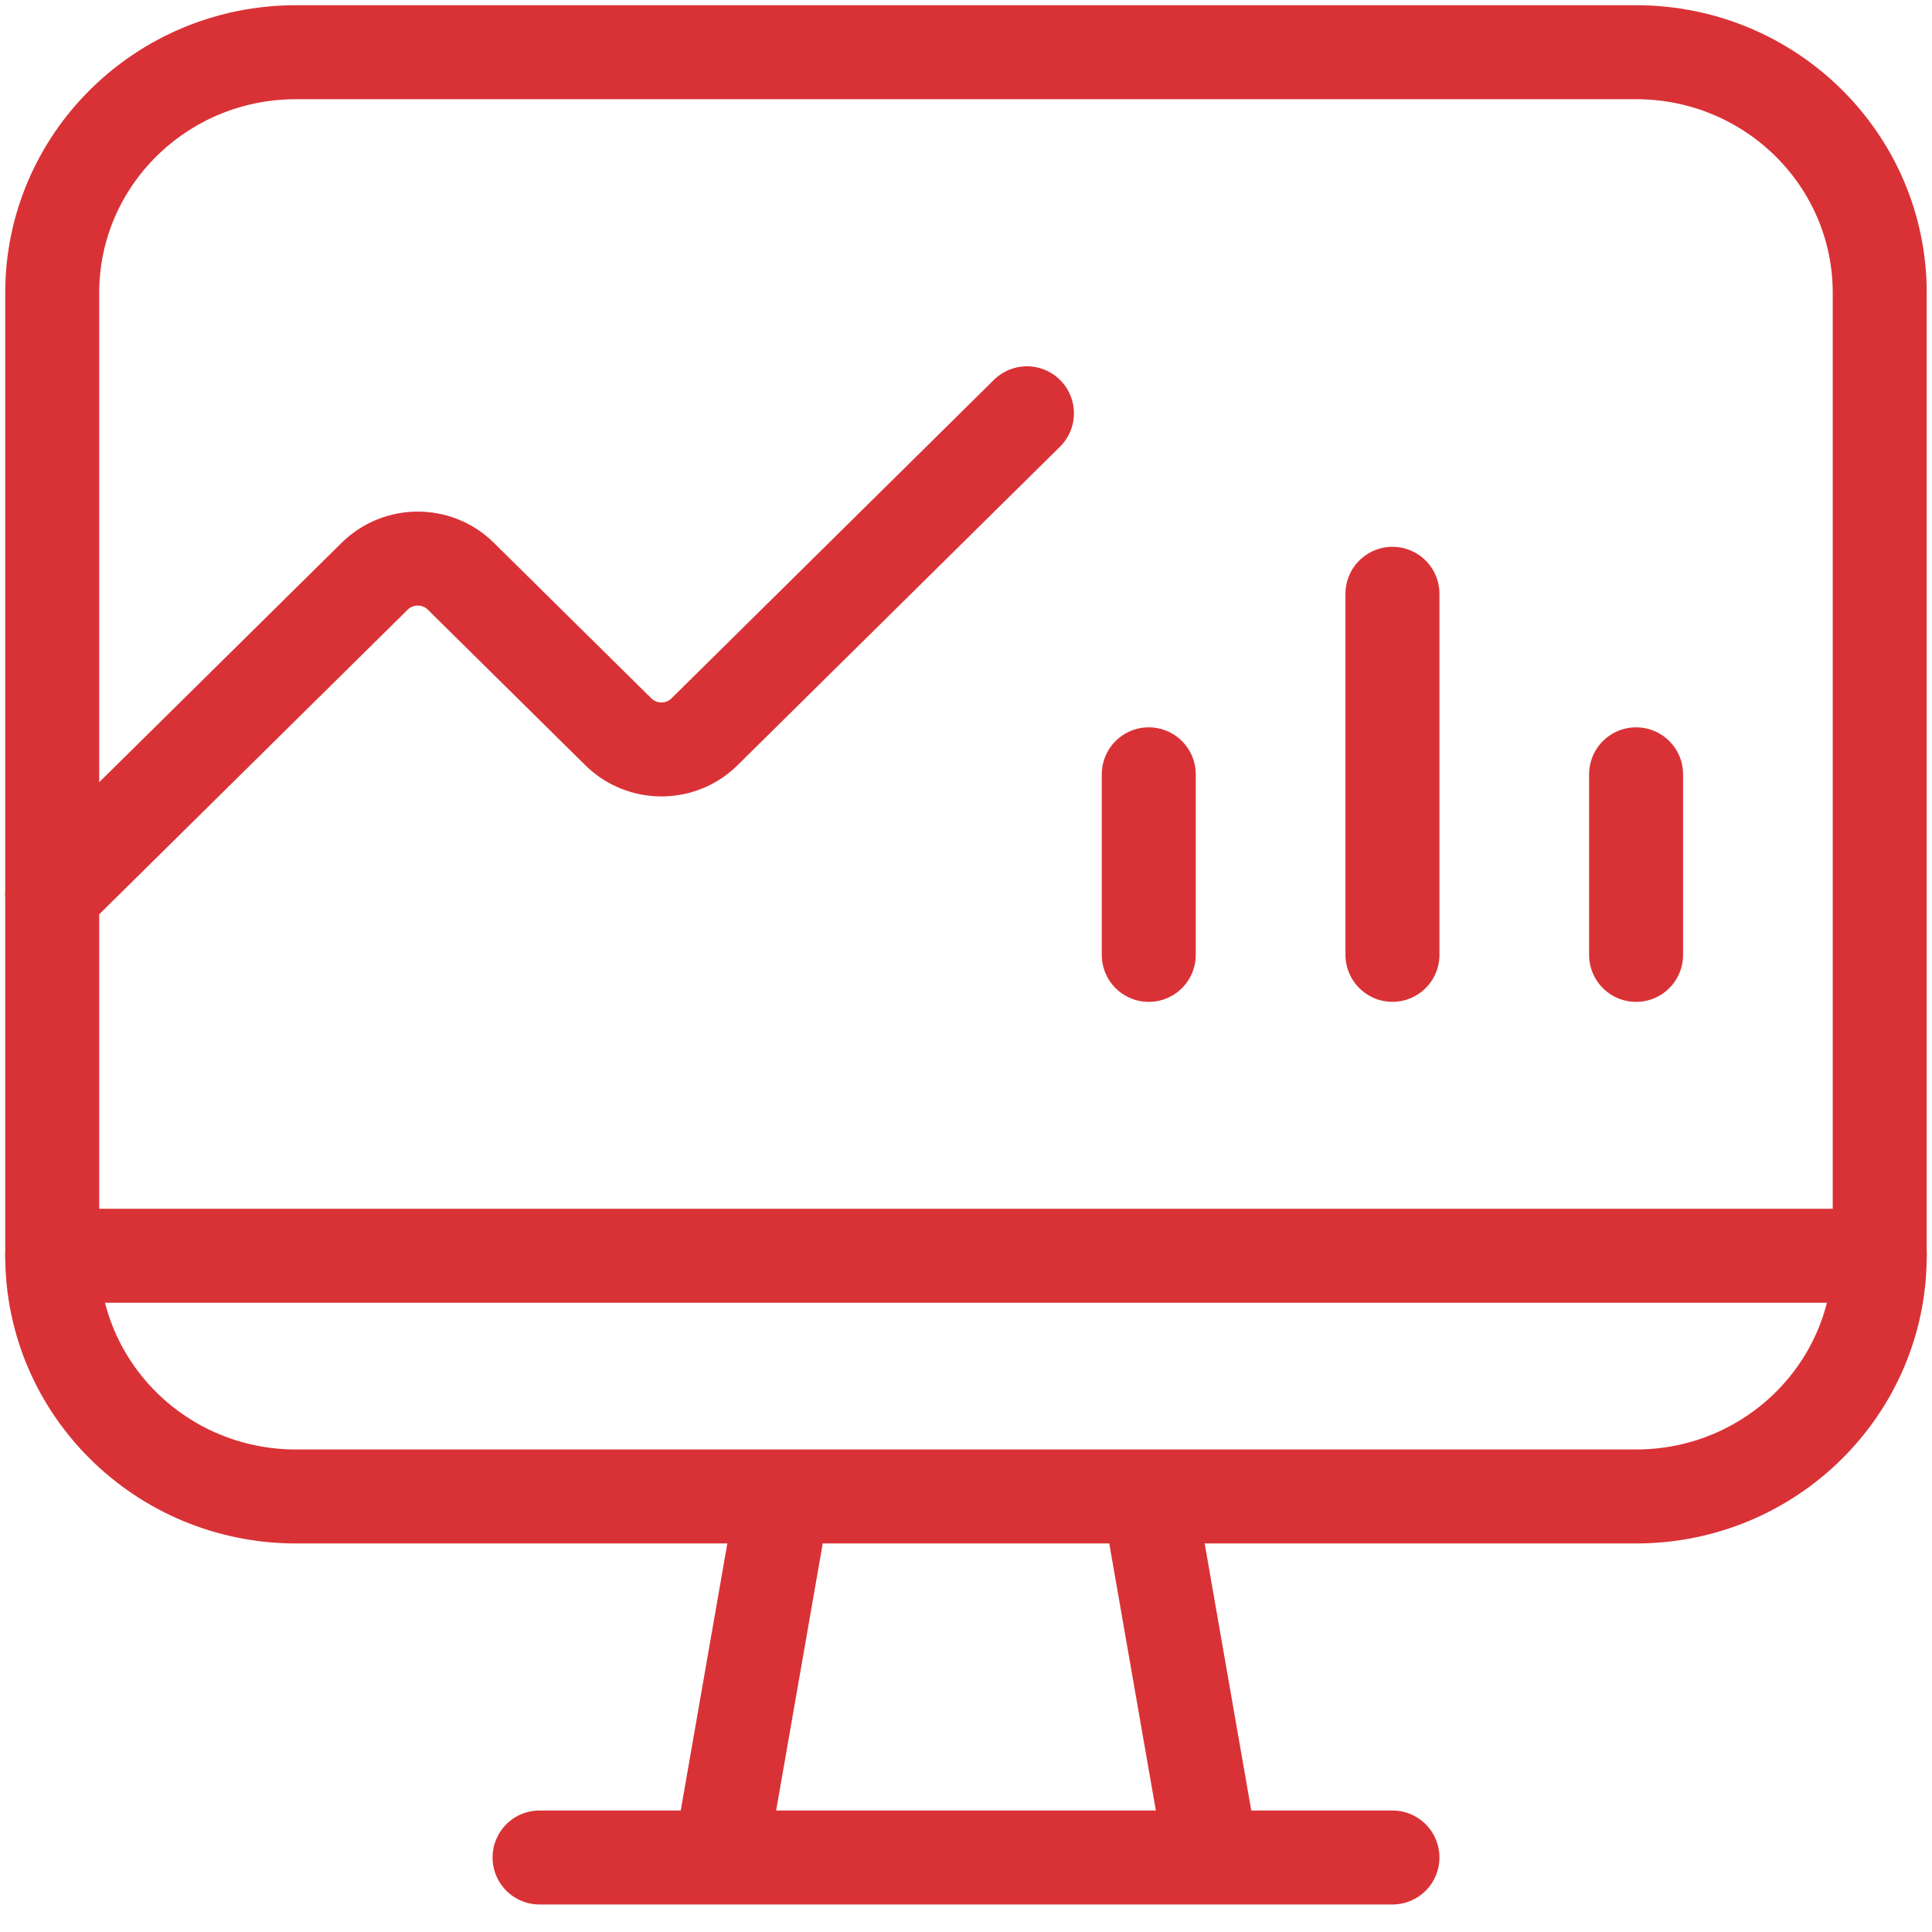
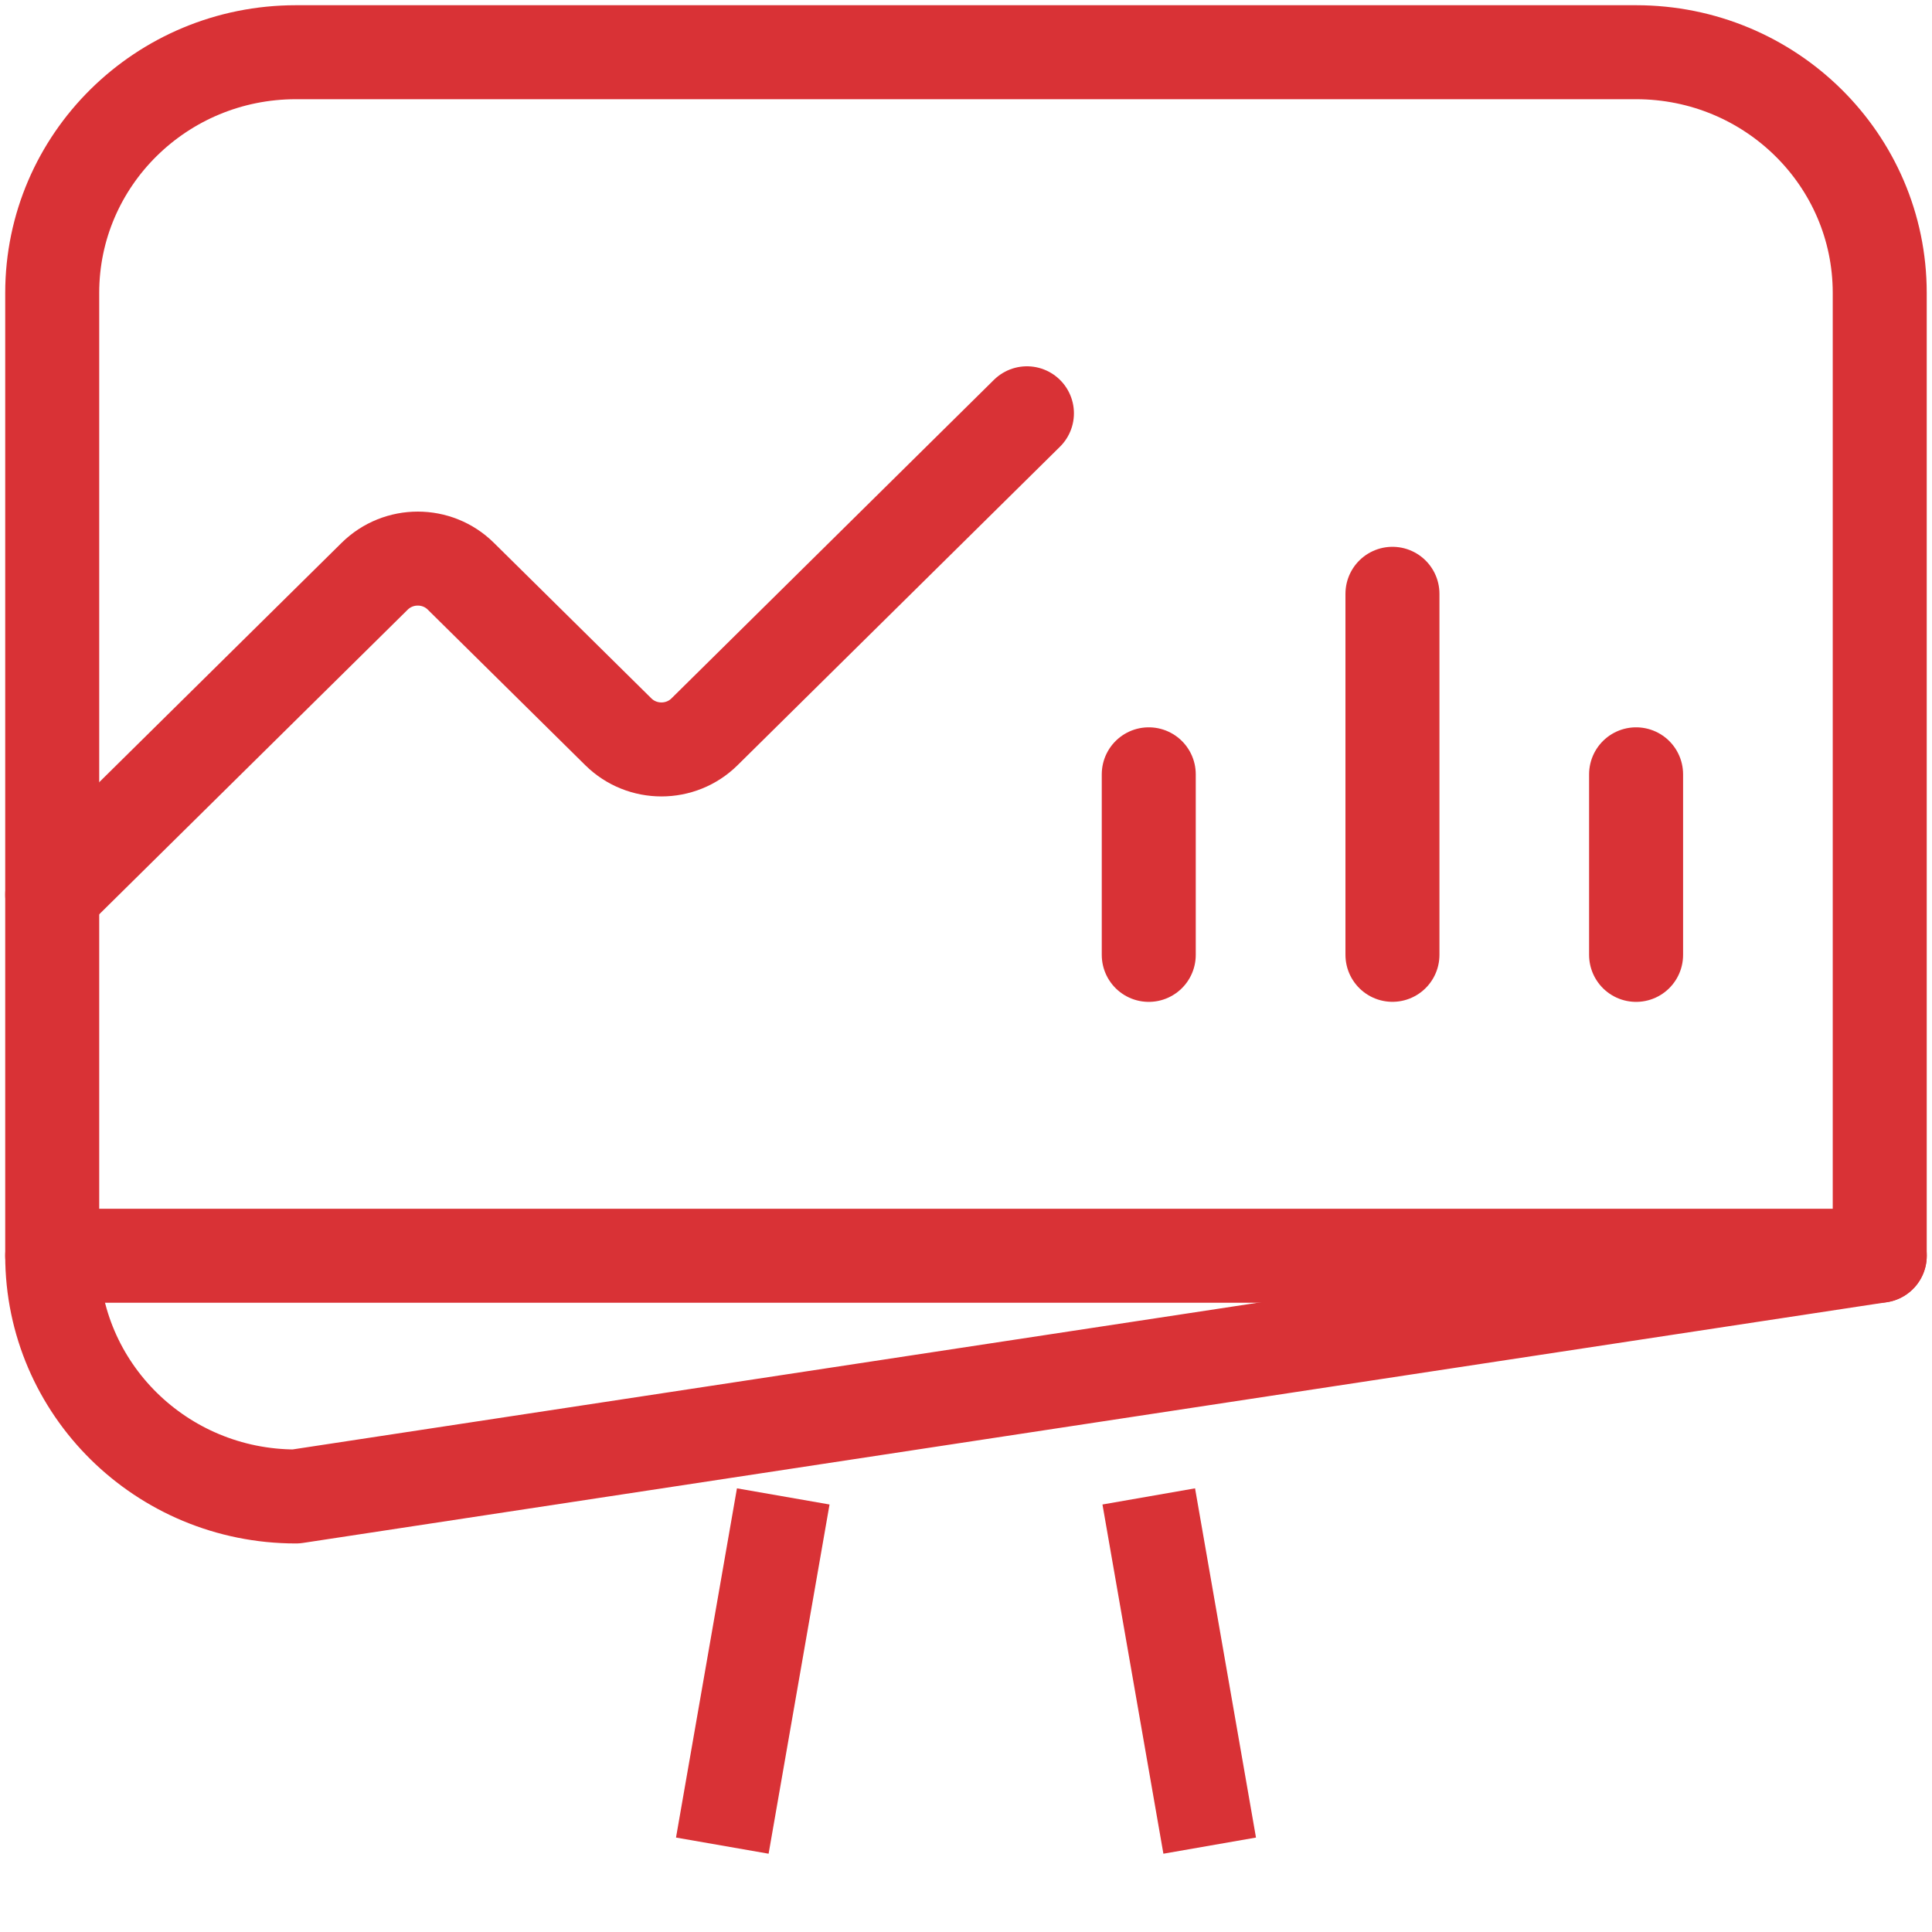
<svg xmlns="http://www.w3.org/2000/svg" width="37px" height="37px" viewBox="0 0 37 37" version="1.1">
  <title>klantinzicht_kostenbesparing</title>
  <g id="Omnichannel-Campagne" stroke="none" stroke-width="1" fill="none" fill-rule="evenodd">
    <g id="08-Omnichannel-C" transform="translate(-540, -1688)" stroke="#D93236" stroke-width="1.8">
      <g id="klantinzicht_kostenbesparing" transform="translate(541, 1689)">
        <g id="Group-8" transform="translate(-0, 0)">
          <line x1="21" y1="27.658" x2="22.167" y2="34.346" id="Stroke-1" />
          <line x1="12.833" y1="34.346" x2="14" y2="27.658" id="Stroke-3" />
-           <line x1="9.333" y1="34.573" x2="25.667" y2="34.573" id="Stroke-5" stroke-linecap="round" stroke-linejoin="round" />
-           <path d="M4.667,0 L30.333,0 C32.911,0 34.999,2.064 34.999,4.609 L34.999,23.049 C34.999,25.594 32.911,27.659 30.333,27.659 L4.667,27.659 C2.089,27.659 0,25.594 0,23.049 L0,4.609 C0,2.064 2.089,0 4.667,0 Z" id="Stroke-7" stroke-linecap="round" stroke-linejoin="round" />
+           <path d="M4.667,0 L30.333,0 C32.911,0 34.999,2.064 34.999,4.609 L34.999,23.049 L4.667,27.659 C2.089,27.659 0,25.594 0,23.049 L0,4.609 C0,2.064 2.089,0 4.667,0 Z" id="Stroke-7" stroke-linecap="round" stroke-linejoin="round" />
          <path d="M0,16.134 L6.175,10.036 C6.632,9.585 7.371,9.585 7.826,10.036 L10.842,13.015 C11.298,13.465 12.037,13.465 12.492,13.015 L18.667,6.915" id="Stroke-9" stroke-linecap="round" stroke-linejoin="round" />
          <line x1="0" y1="23.049" x2="35" y2="23.049" id="Stroke-11" stroke-linecap="round" stroke-linejoin="round" />
          <line x1="21" y1="13.829" x2="21" y2="17.287" id="Stroke-13" stroke-linecap="round" stroke-linejoin="round" />
          <line x1="30.333" y1="13.829" x2="30.333" y2="17.287" id="Stroke-15" stroke-linecap="round" stroke-linejoin="round" />
          <line x1="25.667" y1="10.372" x2="25.667" y2="17.286" id="Stroke-17" stroke-linecap="round" stroke-linejoin="round" />
        </g>
      </g>
    </g>
  </g>
</svg>